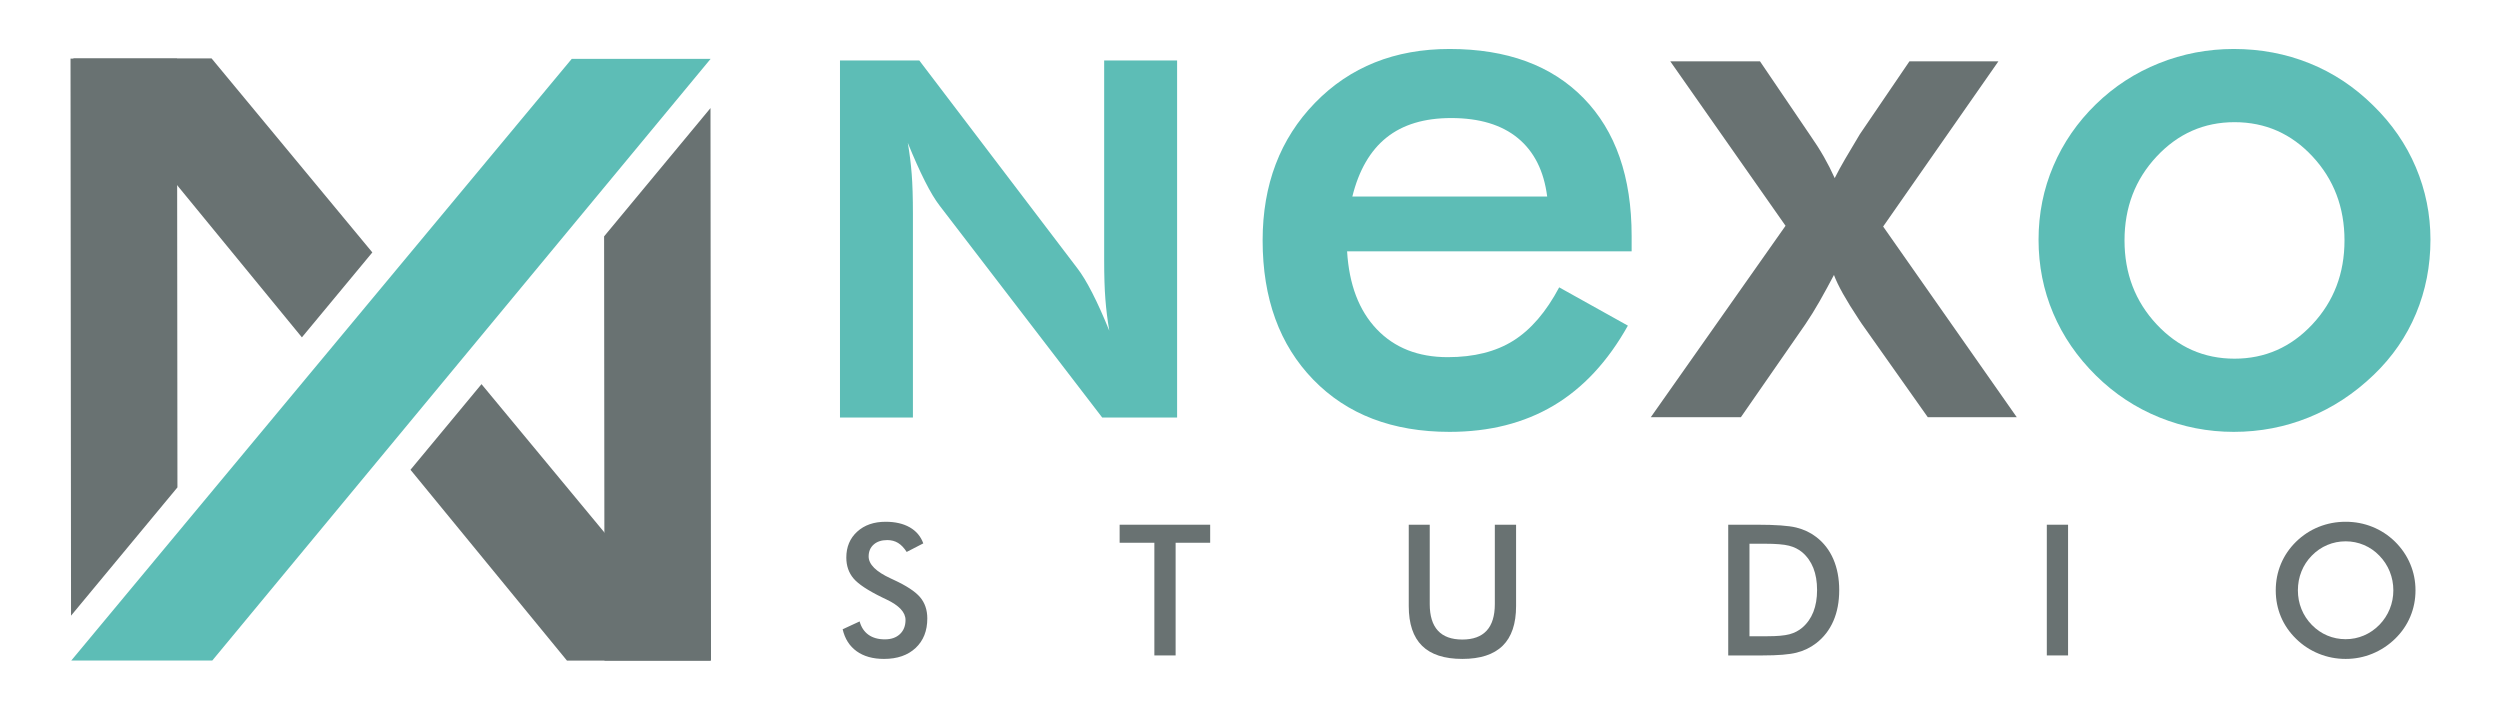
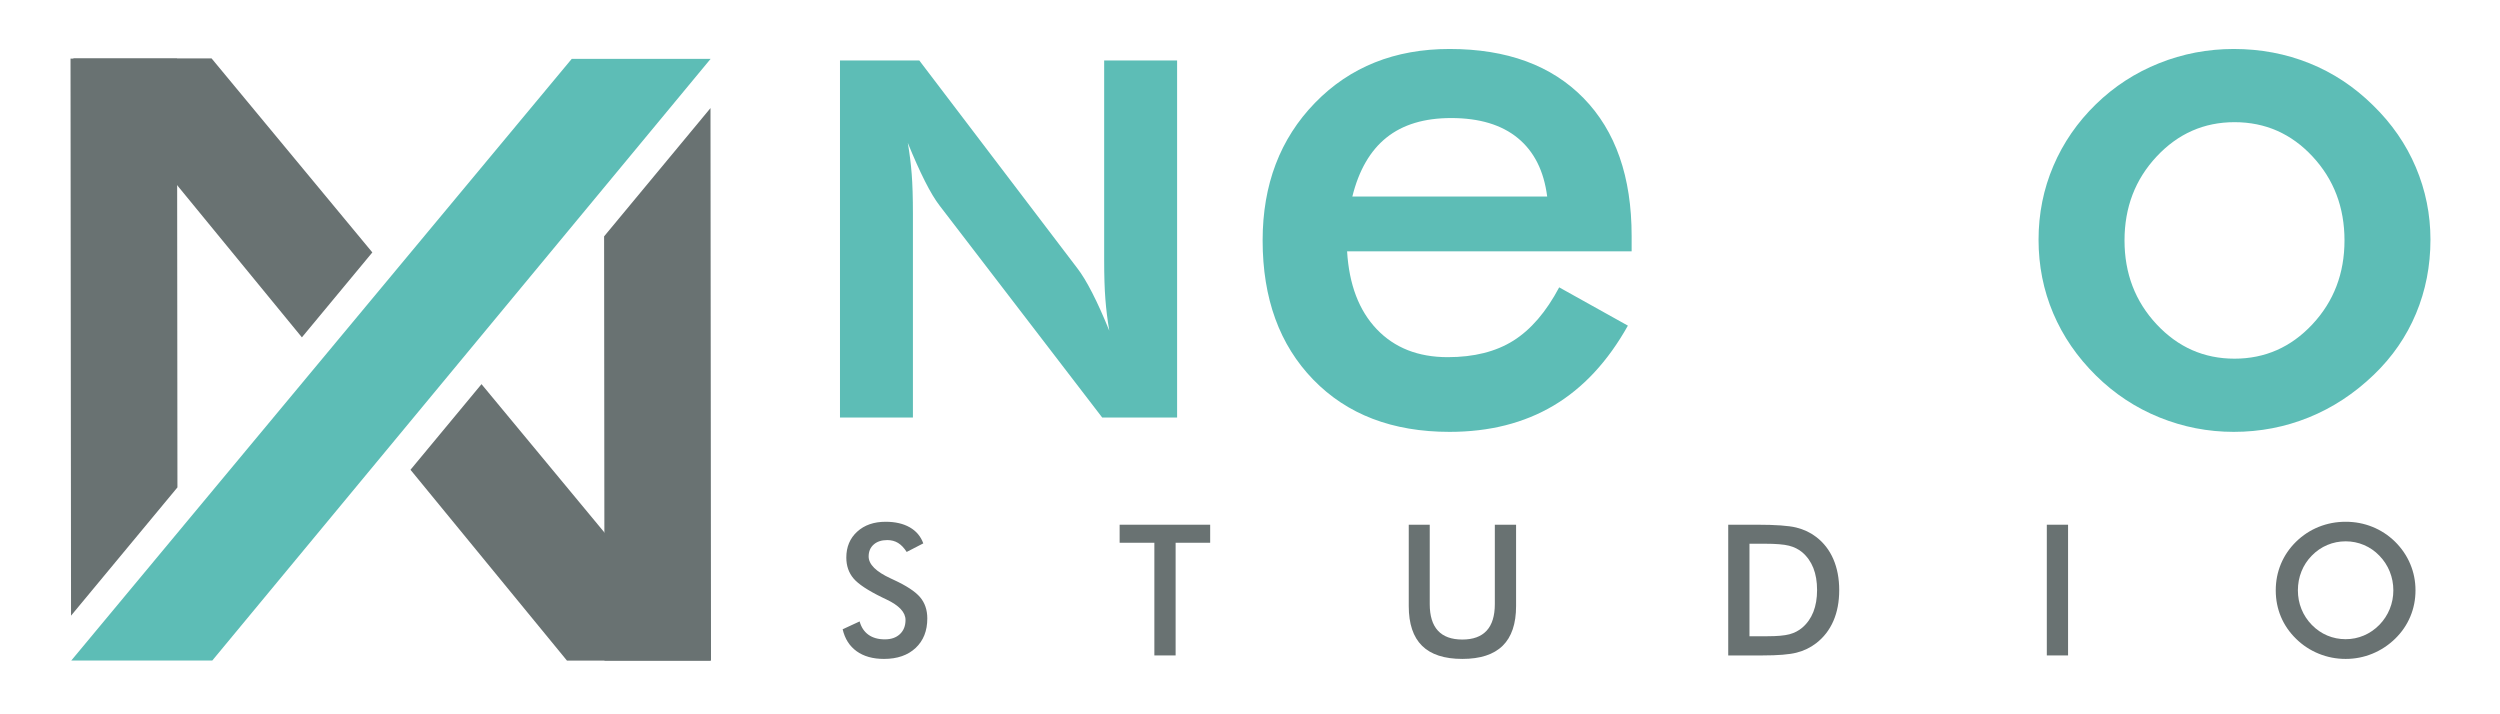
<svg xmlns="http://www.w3.org/2000/svg" xmlns:ns1="http://sodipodi.sourceforge.net/DTD/sodipodi-0.dtd" xmlns:ns2="http://www.inkscape.org/namespaces/inkscape" version="1.1" id="svg2808" width="1400" height="400" viewBox="0 0 1400 400" ns1:docname="nexo studio logo def otro.ai" ns2:version="0.0">
  <defs id="defs2812">
    <clipPath clipPathUnits="userSpaceOnUse" id="clipPath2832">
      <path d="M 0,1409.2 H 1366 V 0 H 0 Z" id="path2830" />
    </clipPath>
  </defs>
  <ns1:namedview id="namedview2810" pagecolor="#ffffff" bordercolor="#000000" borderopacity="0.25" ns2:showpageshadow="2" ns2:pageopacity="0.0" ns2:pagecheckerboard="0" ns2:deskcolor="#d1d1d1" showgrid="false" ns2:zoom="0.5465867" ns2:cx="641.25234" ns2:cy="542.4574" ns2:window-width="1884" ns2:window-height="1205" ns2:window-x="279" ns2:window-y="25" ns2:window-maximized="0" ns2:current-layer="g2816" />
  <g id="g2816" ns2:groupmode="layer" ns2:label="Page 1" transform="matrix(1.333,0,0,-1.333,0,1878.933)">
    <g id="g2818" transform="translate(74.541,1204.795)">
      <path d="m 0,0 -0.165,180.134 h -44.747 l 0.215,-234.021 z" style="fill:#697272;fill-opacity:1;fill-rule:nonzero;stroke:none" id="path2820" />
    </g>
    <g id="g2822" transform="translate(253.786,1310.258)">
      <path d="M 0,0 0.164,-178.219 H 44.91 L 44.697,53.887 Z" style="fill:#697272;fill-opacity:1;fill-rule:nonzero;stroke:none" id="path2824" />
    </g>
    <g id="g2826" transform="translate(-130.354,448.694)">
      <g id="g2828" clip-path="url(#clipPath2832)">
        <g id="g2834" transform="translate(780.332,878.307)">
          <path d="m 0,0 c -1.369,10.723 -5.468,18.896 -12.304,24.522 -6.832,5.623 -16.189,8.436 -28.068,8.436 -11.251,0 -20.292,-2.734 -27.124,-8.199 C -74.332,19.29 -79.115,11.038 -81.849,0 Z M 35.481,-23.025 H -84.055 c 0.837,-13.983 4.992,-24.894 12.456,-32.724 7.464,-7.833 17.399,-11.747 29.806,-11.747 11.038,0 20.24,2.309 27.601,6.937 7.356,4.625 13.768,12.09 19.239,22.394 L 33.904,-54.25 C 25.491,-69.285 15.085,-80.482 2.682,-87.841 c -12.408,-7.358 -26.969,-11.038 -43.687,-11.038 -23.97,0 -43.05,7.305 -57.245,21.919 -14.193,14.613 -21.29,34.116 -21.29,58.509 0,23.442 7.335,42.71 21.999,57.797 14.669,15.085 33.515,22.629 56.536,22.629 24.075,0 42.842,-6.886 56.302,-20.659 C 28.753,27.543 35.481,8.251 35.481,-16.56 Z" style="fill:#5dbdb6;fill-opacity:1;fill-rule:nonzero;stroke:none" id="path2836" />
        </g>
        <g id="g2838" transform="translate(861.701,785.578)">
-           <path d="m 0,0 h -37.847 l 56.614,80.428 -48.413,69.073 h 37.69 l 20.973,-30.91 c 2.21,-3.153 4.154,-6.203 5.836,-9.146 1.68,-2.945 3.206,-5.941 4.574,-8.989 1.261,2.523 2.704,5.177 4.337,7.965 1.629,2.784 3.704,6.279 6.229,10.486 l 20.817,30.594 h 37.375 L 59.771,80.112 115.913,0 H 78.534 L 50.782,39.268 c -0.316,0.524 -0.737,1.156 -1.261,1.892 -5.363,8.096 -8.833,14.297 -10.41,18.61 -2.105,-3.999 -4.129,-7.705 -6.07,-11.119 -1.949,-3.418 -3.92,-6.599 -5.913,-9.542 z" style="fill:#697272;fill-opacity:1;fill-rule:nonzero;stroke:none" id="path2840" />
-         </g>
+           </g>
        <g id="g2842" transform="translate(1115.288,859.856)">
          <path d="m 0,0 c 0,13.876 -4.471,25.625 -13.408,35.245 -8.937,9.62 -19.867,14.431 -32.8,14.431 -12.827,0 -23.735,-4.811 -32.722,-14.431 C -87.919,25.625 -92.415,13.876 -92.415,0 c 0,-13.878 4.496,-25.627 13.485,-35.247 8.987,-9.62 19.895,-14.431 32.722,-14.431 12.824,0 23.732,4.811 32.722,14.431 C -4.496,-25.627 0,-13.878 0,0 m -128.528,0.314 c 0,10.933 2.075,21.263 6.229,30.989 4.151,9.723 10.116,18.373 17.901,25.941 7.672,7.465 16.502,13.194 26.492,17.191 9.986,3.994 20.448,5.991 31.383,5.991 11.25,0 21.842,-1.997 31.776,-5.991 9.935,-3.997 18.846,-9.884 26.73,-17.663 7.885,-7.676 13.88,-16.35 17.979,-26.021 4.099,-9.674 6.151,-19.818 6.151,-30.437 0,-11.039 -2.026,-21.394 -6.073,-31.066 -4.047,-9.674 -9.96,-18.243 -17.74,-25.706 -8.201,-7.885 -17.295,-13.854 -27.284,-17.898 -9.987,-4.047 -20.501,-6.072 -31.539,-6.072 -10.831,0 -21.238,2.025 -31.223,6.072 -9.99,4.044 -18.875,9.908 -26.652,17.583 -7.885,7.778 -13.88,16.503 -17.979,26.179 -4.102,9.67 -6.151,19.974 -6.151,30.908" style="fill:#5dbdb6;fill-opacity:1;fill-rule:nonzero;stroke:none" id="path2844" />
        </g>
        <g id="g2846" transform="translate(370.536,936.122)">
          <path d="m 0,0 -210.245,-252.758 h 59.243 L 58.346,0 Z" style="fill:#5dbdb6;fill-opacity:1;fill-rule:nonzero;stroke:none" id="path2848" />
        </g>
        <g id="g2850" transform="translate(483.236,785.443)">
          <path d="M 0,0 V 150.027 H 33.306 L 99.711,62.716 c 1.912,-2.459 4.013,-5.928 6.302,-10.402 2.288,-4.475 4.663,-9.752 7.123,-15.832 -0.753,4.44 -1.299,8.846 -1.64,13.219 -0.343,4.372 -0.513,9.838 -0.513,16.397 v 83.929 h 30.642 V 0 h -31.461 l -68.25,88.95 c -1.914,2.46 -3.997,5.927 -6.251,10.402 -2.255,4.474 -4.647,9.82 -7.174,16.038 0.751,-4.304 1.297,-8.66 1.639,-13.066 0.342,-4.407 0.513,-9.958 0.513,-16.653 L 30.641,0 Z" style="fill:#5dbdb6;fill-opacity:1;fill-rule:nonzero;stroke:none" id="path2852" />
        </g>
        <g id="g2854" transform="translate(484.359,696.497)">
          <path d="m 0,0 7.127,3.301 c 0.675,-2.451 1.913,-4.32 3.714,-5.608 1.8,-1.288 4.101,-1.931 6.901,-1.931 2.651,0 4.758,0.737 6.321,2.213 1.563,1.475 2.344,3.451 2.344,5.926 0,3.227 -2.676,6.102 -8.027,8.627 -0.75,0.376 -1.325,0.651 -1.726,0.826 -6.051,2.951 -10.084,5.621 -12.097,8.008 -2.013,2.388 -3.019,5.308 -3.019,8.759 0,4.477 1.52,8.103 4.557,10.879 3.039,2.775 7.021,4.163 11.948,4.163 4.051,0 7.439,-0.781 10.165,-2.344 2.726,-1.563 4.614,-3.807 5.664,-6.734 l -6.976,-3.6 c -1.101,1.726 -2.308,2.988 -3.62,3.787 -1.314,0.801 -2.82,1.202 -4.52,1.202 -2.402,0 -4.309,-0.625 -5.721,-1.876 -1.413,-1.251 -2.119,-2.925 -2.119,-5.027 0,-3.3 3.1,-6.376 9.303,-9.227 0.474,-0.225 0.849,-0.401 1.124,-0.526 5.427,-2.5 9.154,-4.945 11.179,-7.333 2.026,-2.387 3.039,-5.37 3.039,-8.946 0,-5.201 -1.639,-9.334 -4.915,-12.397 -3.276,-3.064 -7.703,-4.595 -13.279,-4.595 -4.676,0 -8.509,1.075 -11.496,3.226 C 2.882,-7.077 0.924,-4.001 0,0" style="fill:#697272;fill-opacity:1;fill-rule:nonzero;stroke:none" id="path2856" />
        </g>
        <g id="g2858" transform="translate(624.237,732.845)">
          <path d="M 0,0 V -47.338 H -8.928 V 0 H -23.519 V 7.577 H 14.517 V 0 Z" style="fill:#697272;fill-opacity:1;fill-rule:nonzero;stroke:none" id="path2860" />
        </g>
        <g id="g2862" transform="translate(722.179,740.422)">
          <path d="m 0,0 h 8.815 v -33.347 c 0,-4.951 1.144,-8.671 3.432,-11.159 2.288,-2.488 5.707,-3.732 10.26,-3.732 4.525,0 7.932,1.244 10.222,3.732 2.288,2.488 3.431,6.208 3.431,11.159 V 0 h 8.928 v -34.172 c 0,-7.428 -1.875,-12.985 -5.627,-16.674 -3.751,-3.689 -9.403,-5.532 -16.954,-5.532 -7.553,0 -13.192,1.838 -16.918,5.514 C 1.862,-47.188 0,-41.624 0,-34.172 Z" style="fill:#697272;fill-opacity:1;fill-rule:nonzero;stroke:none" id="path2864" />
        </g>
        <g id="g2866" transform="translate(865.318,693.571)">
          <path d="m 0,0 h 7.503 c 4.127,0 7.221,0.274 9.283,0.825 2.065,0.55 3.858,1.476 5.384,2.776 2.075,1.776 3.632,3.983 4.67,6.622 1.038,2.637 1.557,5.707 1.557,9.209 0,3.5 -0.519,6.569 -1.557,9.208 -1.038,2.638 -2.595,4.844 -4.67,6.621 -1.551,1.3 -3.408,2.225 -5.571,2.775 -2.162,0.55 -5.545,0.825 -10.147,0.825 H 3.227 L 0,38.861 Z M -8.927,-8.064 V 46.851 H 3.115 c 7.825,0 13.333,-0.394 16.523,-1.181 3.188,-0.788 5.982,-2.107 8.384,-3.958 3.174,-2.425 5.582,-5.539 7.221,-9.34 1.637,-3.802 2.456,-8.14 2.456,-13.016 0,-4.877 -0.819,-9.197 -2.456,-12.96 -1.639,-3.764 -4.047,-6.872 -7.221,-9.322 -2.402,-1.85 -5.134,-3.169 -8.197,-3.957 -3.063,-0.788 -7.834,-1.181 -14.31,-1.181 h -2.4 z" style="fill:#697272;fill-opacity:1;fill-rule:nonzero;stroke:none" id="path2868" />
        </g>
        <path d="m 990.232,740.422 h 8.927 v -54.915 h -8.927 z" style="fill:#697272;fill-opacity:1;fill-rule:nonzero;stroke:none" id="path2870" />
        <g id="g2872" transform="translate(1135.81,712.852)">
          <path d="m 0,0 c 0,2.775 -0.507,5.413 -1.519,7.915 -1.013,2.499 -2.47,4.726 -4.37,6.676 -1.852,1.926 -3.996,3.407 -6.433,4.445 -2.439,1.037 -5.008,1.557 -7.709,1.557 -2.701,0 -5.27,-0.513 -7.707,-1.538 -2.44,-1.026 -4.61,-2.513 -6.508,-4.464 C -36.147,12.665 -37.599,10.452 -38.6,7.952 -39.6,5.45 -40.1,2.8 -40.1,0 c 0,-2.776 0.5,-5.402 1.5,-7.878 1.001,-2.476 2.453,-4.688 4.354,-6.64 1.898,-1.95 4.063,-3.438 6.487,-4.462 2.426,-1.026 5.003,-1.539 7.728,-1.539 2.677,0 5.219,0.513 7.635,1.539 2.411,1.024 4.581,2.512 6.507,4.462 1.9,1.952 3.357,4.17 4.37,6.659 C -0.507,-5.37 0,-2.751 0,0 m 9.304,0 c 0,-3.901 -0.732,-7.591 -2.195,-11.066 -1.464,-3.476 -3.595,-6.578 -6.396,-9.303 -2.825,-2.726 -6.015,-4.815 -9.566,-6.264 -3.55,-1.45 -7.276,-2.176 -11.178,-2.176 -3.95,0 -7.72,0.732 -11.309,2.195 -3.59,1.463 -6.759,3.544 -9.51,6.245 -2.8,2.725 -4.925,5.814 -6.376,9.265 -1.451,3.451 -2.175,7.152 -2.175,11.104 0,3.926 0.724,7.626 2.175,11.103 1.451,3.476 3.576,6.588 6.376,9.339 2.802,2.727 5.978,4.802 9.529,6.228 3.551,1.425 7.314,2.138 11.29,2.138 3.952,0 7.696,-0.713 11.234,-2.138 3.54,-1.426 6.708,-3.501 9.51,-6.228 C 3.514,17.668 5.645,14.535 7.109,11.046 8.572,7.559 9.304,3.875 9.304,0" style="fill:#697272;fill-opacity:1;fill-rule:nonzero;stroke:none" id="path2874" />
        </g>
        <g id="g2876" transform="translate(286.777,854.816)">
          <path d="m 0,0 -67.552,81.52 h -58.145 l 96.101,-117.2 z" style="fill:#697272;fill-opacity:1;fill-rule:nonzero;stroke:none" id="path2878" />
        </g>
        <g id="g2880" transform="translate(302.8,763.502)">
          <path d="m 0,0 65.729,-80.157 h 60.338 L 29.837,35.971 Z" style="fill:#697272;fill-opacity:1;fill-rule:nonzero;stroke:none" id="path2882" />
        </g>
      </g>
    </g>
  </g>
</svg>